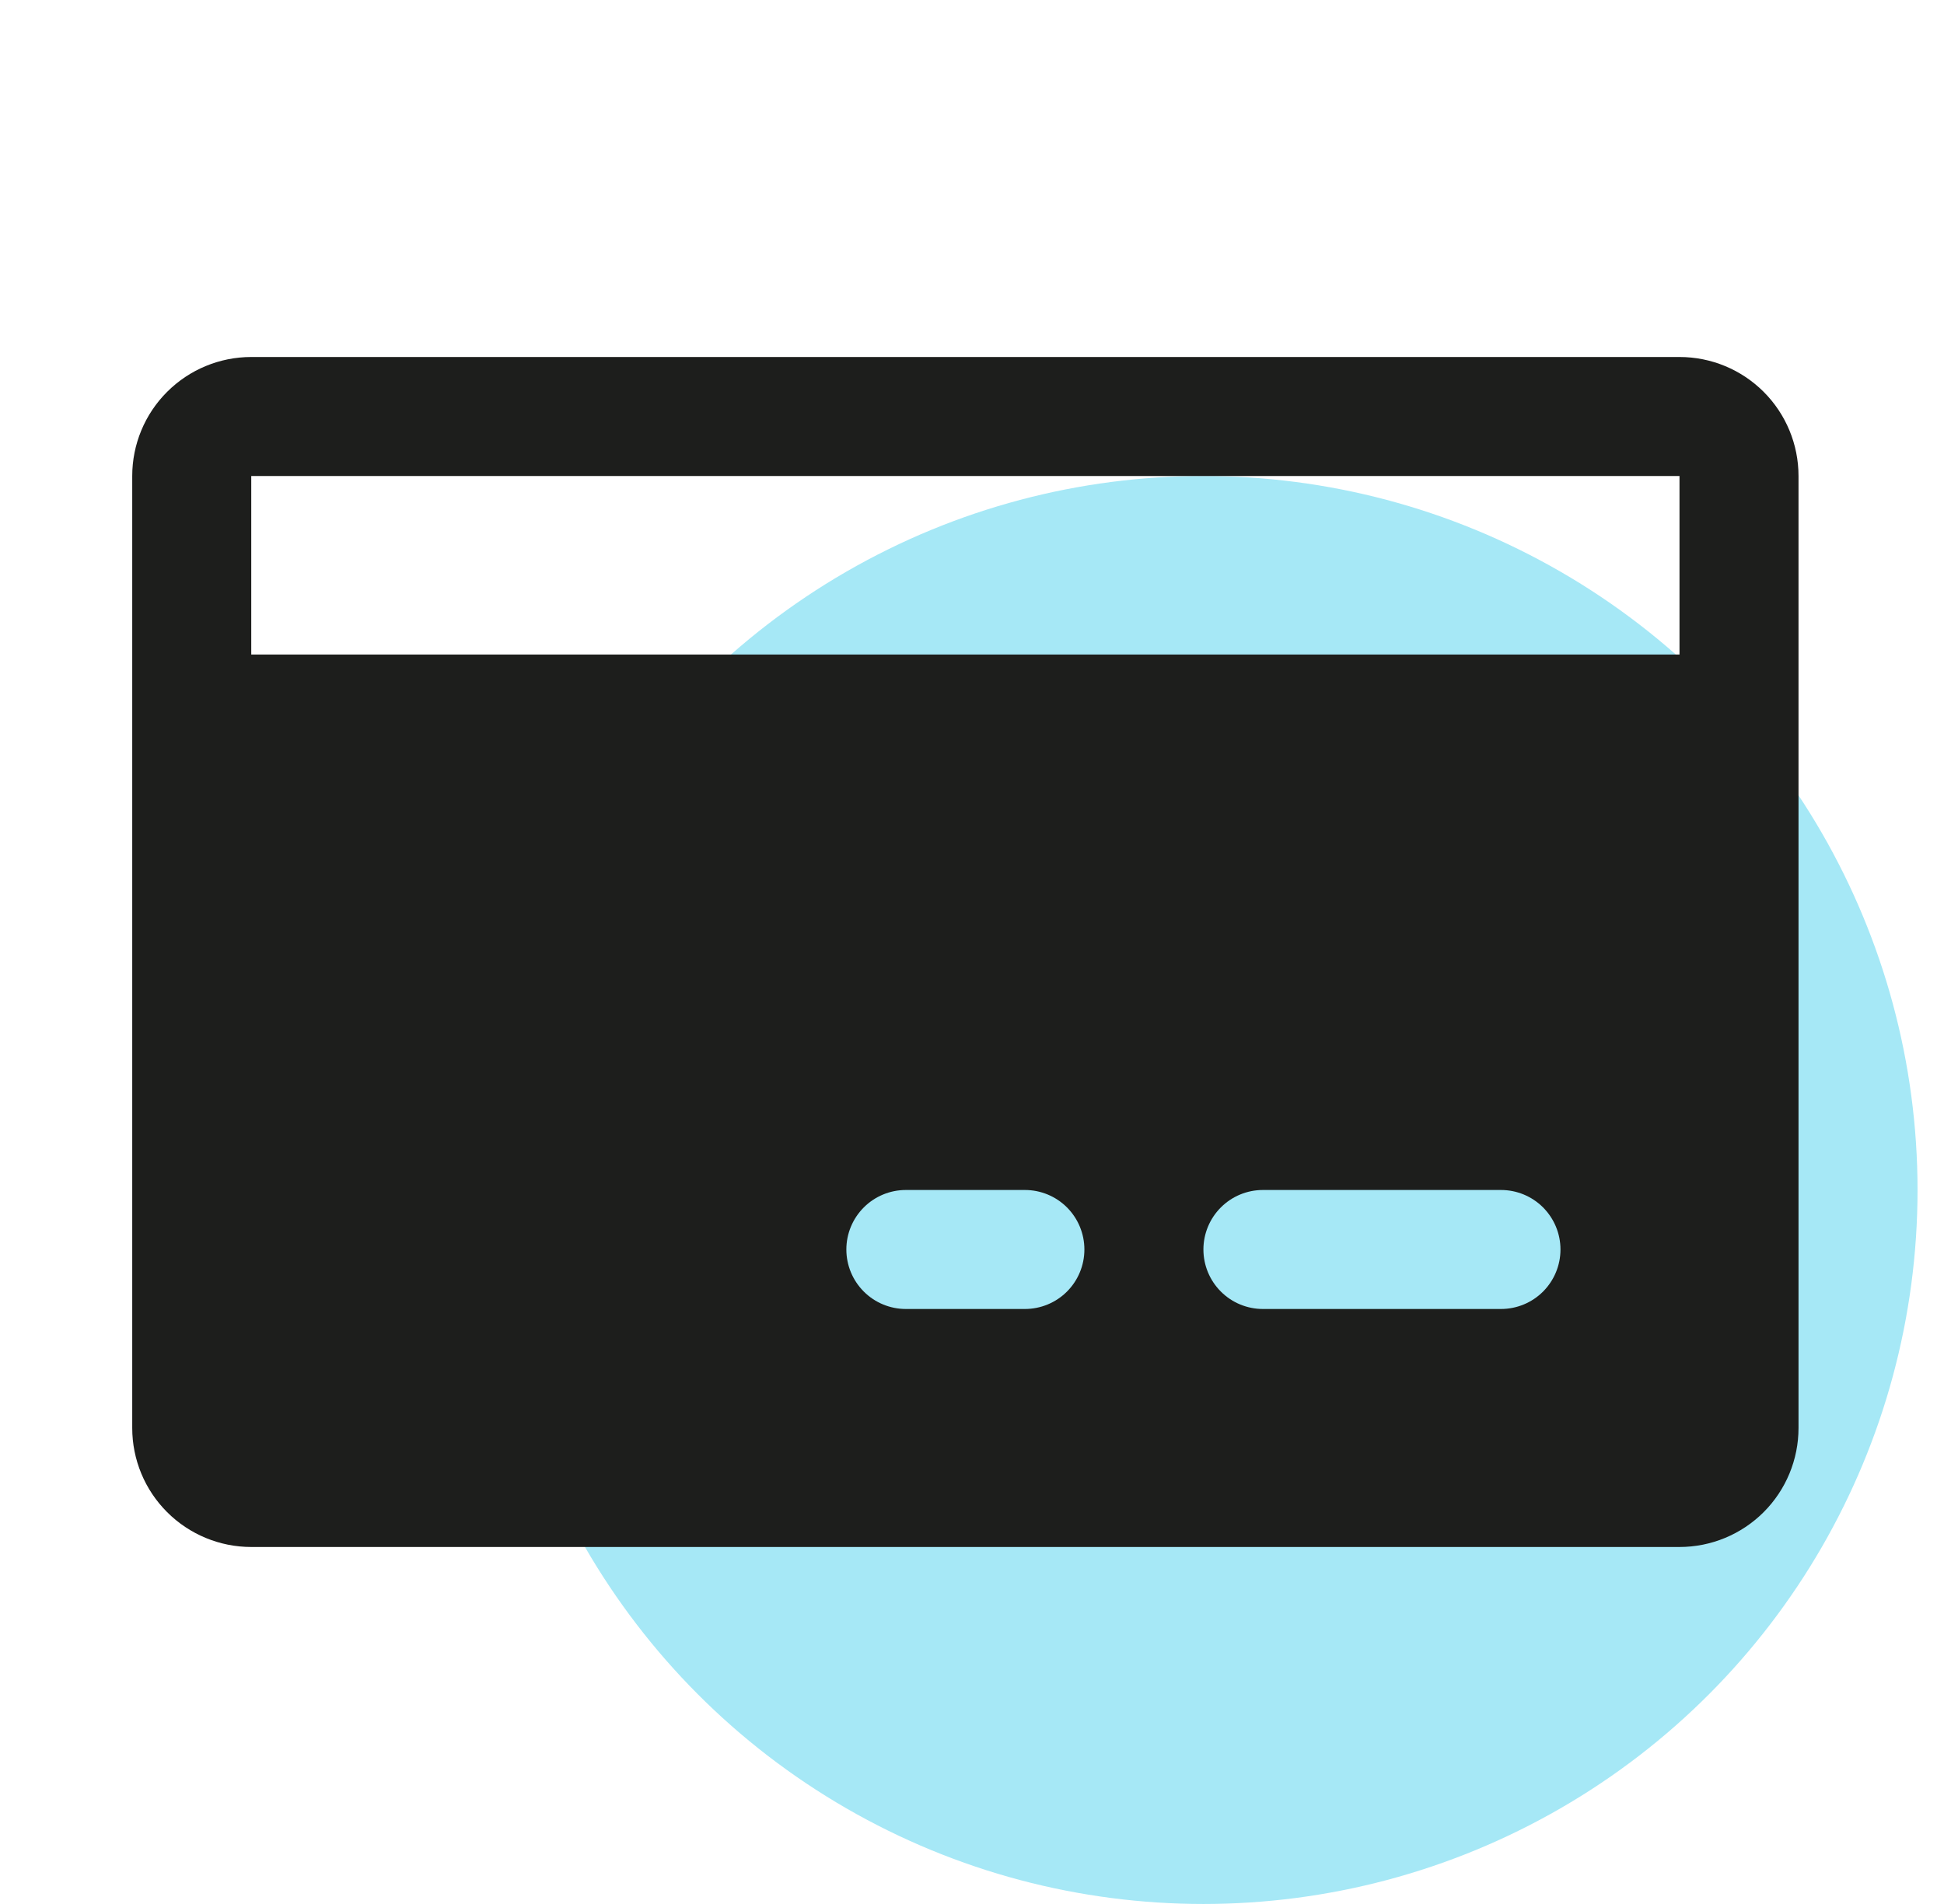
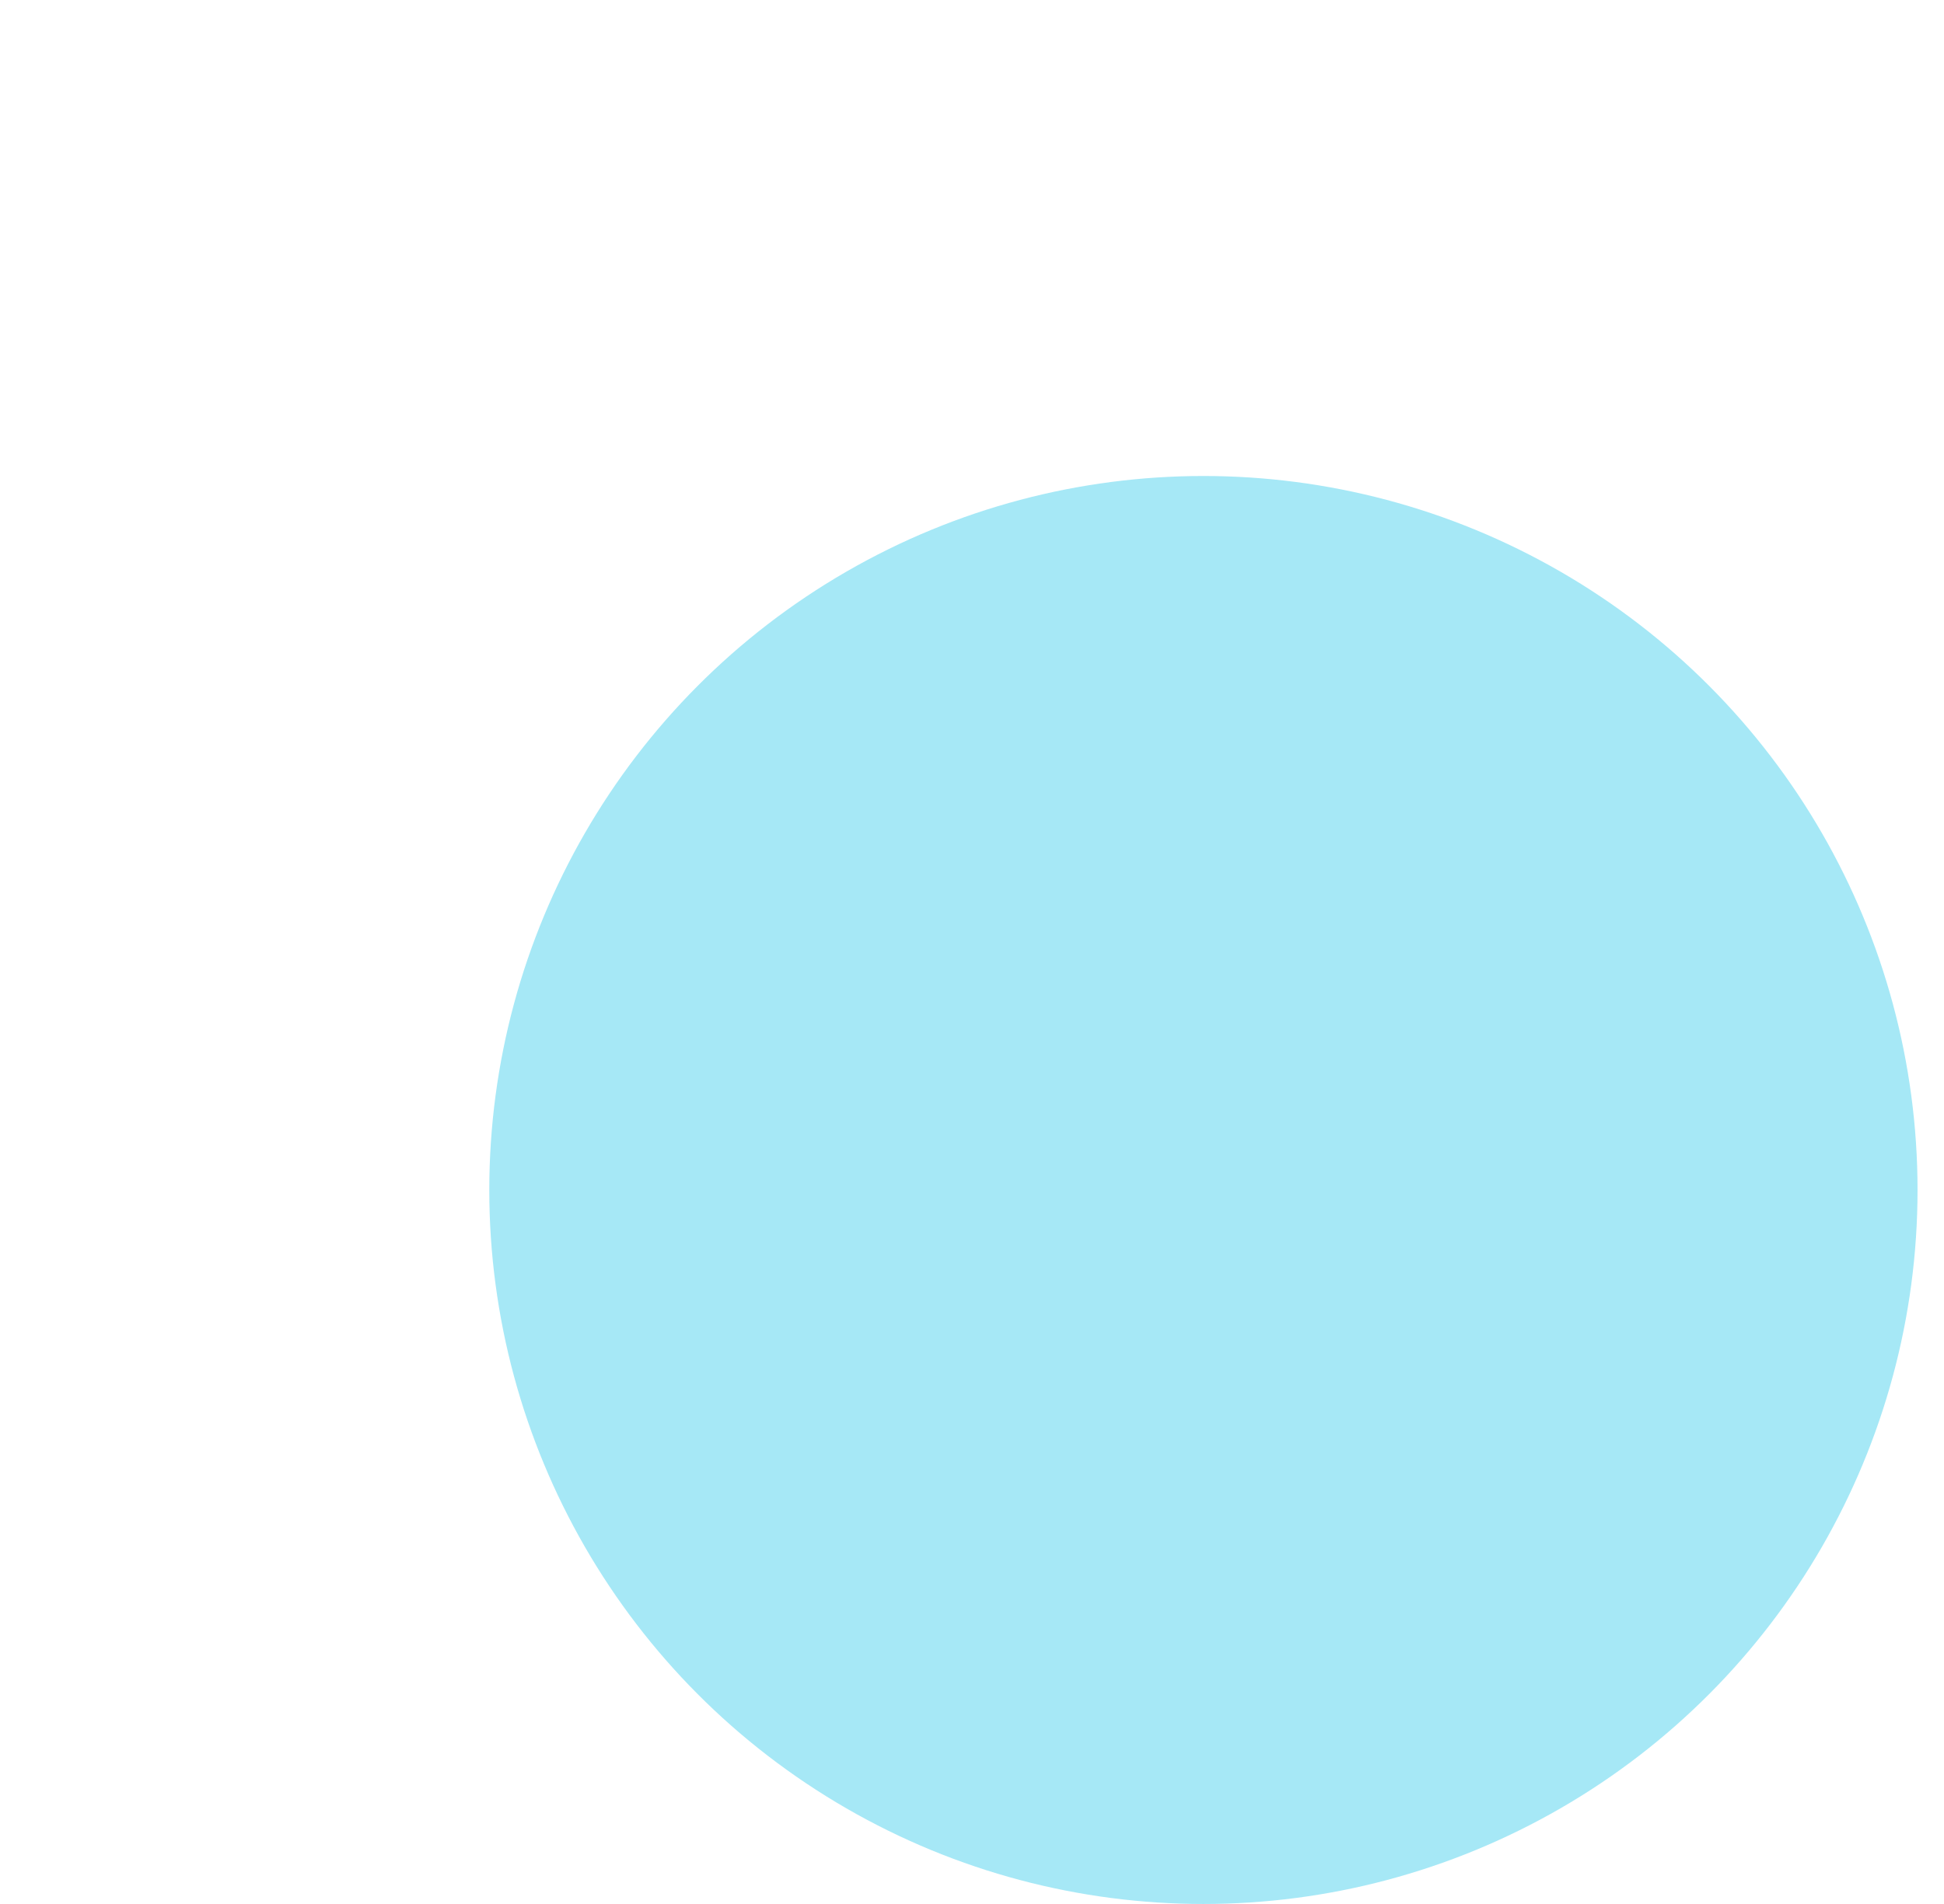
<svg xmlns="http://www.w3.org/2000/svg" width="49" height="48" viewBox="0 0 49 48" fill="none">
  <circle cx="30.333" cy="30" r="18" fill="#A6E8F6" />
  <g clip-path="url(#clip0_2009_74)">
-     <path d="M42.333 9H6.333C5.538 9 4.775 9.316 4.212 9.879C3.649 10.441 3.333 11.204 3.333 12V36C3.333 36.796 3.649 37.559 4.212 38.121C4.775 38.684 5.538 39 6.333 39H42.333C43.129 39 43.892 38.684 44.455 38.121C45.017 37.559 45.333 36.796 45.333 36V12C45.333 11.204 45.017 10.441 44.455 9.879C43.892 9.316 43.129 9 42.333 9ZM25.833 33H22.833C22.435 33 22.054 32.842 21.773 32.561C21.491 32.279 21.333 31.898 21.333 31.5C21.333 31.102 21.491 30.721 21.773 30.439C22.054 30.158 22.435 30 22.833 30H25.833C26.231 30 26.613 30.158 26.894 30.439C27.175 30.721 27.333 31.102 27.333 31.5C27.333 31.898 27.175 32.279 26.894 32.561C26.613 32.842 26.231 33 25.833 33ZM37.833 33H31.833C31.435 33 31.054 32.842 30.773 32.561C30.491 32.279 30.333 31.898 30.333 31.5C30.333 31.102 30.491 30.721 30.773 30.439C31.054 30.158 31.435 30 31.833 30H37.833C38.231 30 38.613 30.158 38.894 30.439C39.175 30.721 39.333 31.102 39.333 31.5C39.333 31.898 39.175 32.279 38.894 32.561C38.613 32.842 38.231 33 37.833 33ZM6.333 16.5V12H42.333V16.5H6.333Z" fill="#1D1E1C" />
-   </g>
+     </g>
  <defs>
    <clipPath id="clip0_2009_74">
      <rect width="48" height="48" fill="white" transform="translate(0.333)" />
    </clipPath>
  </defs>
</svg>